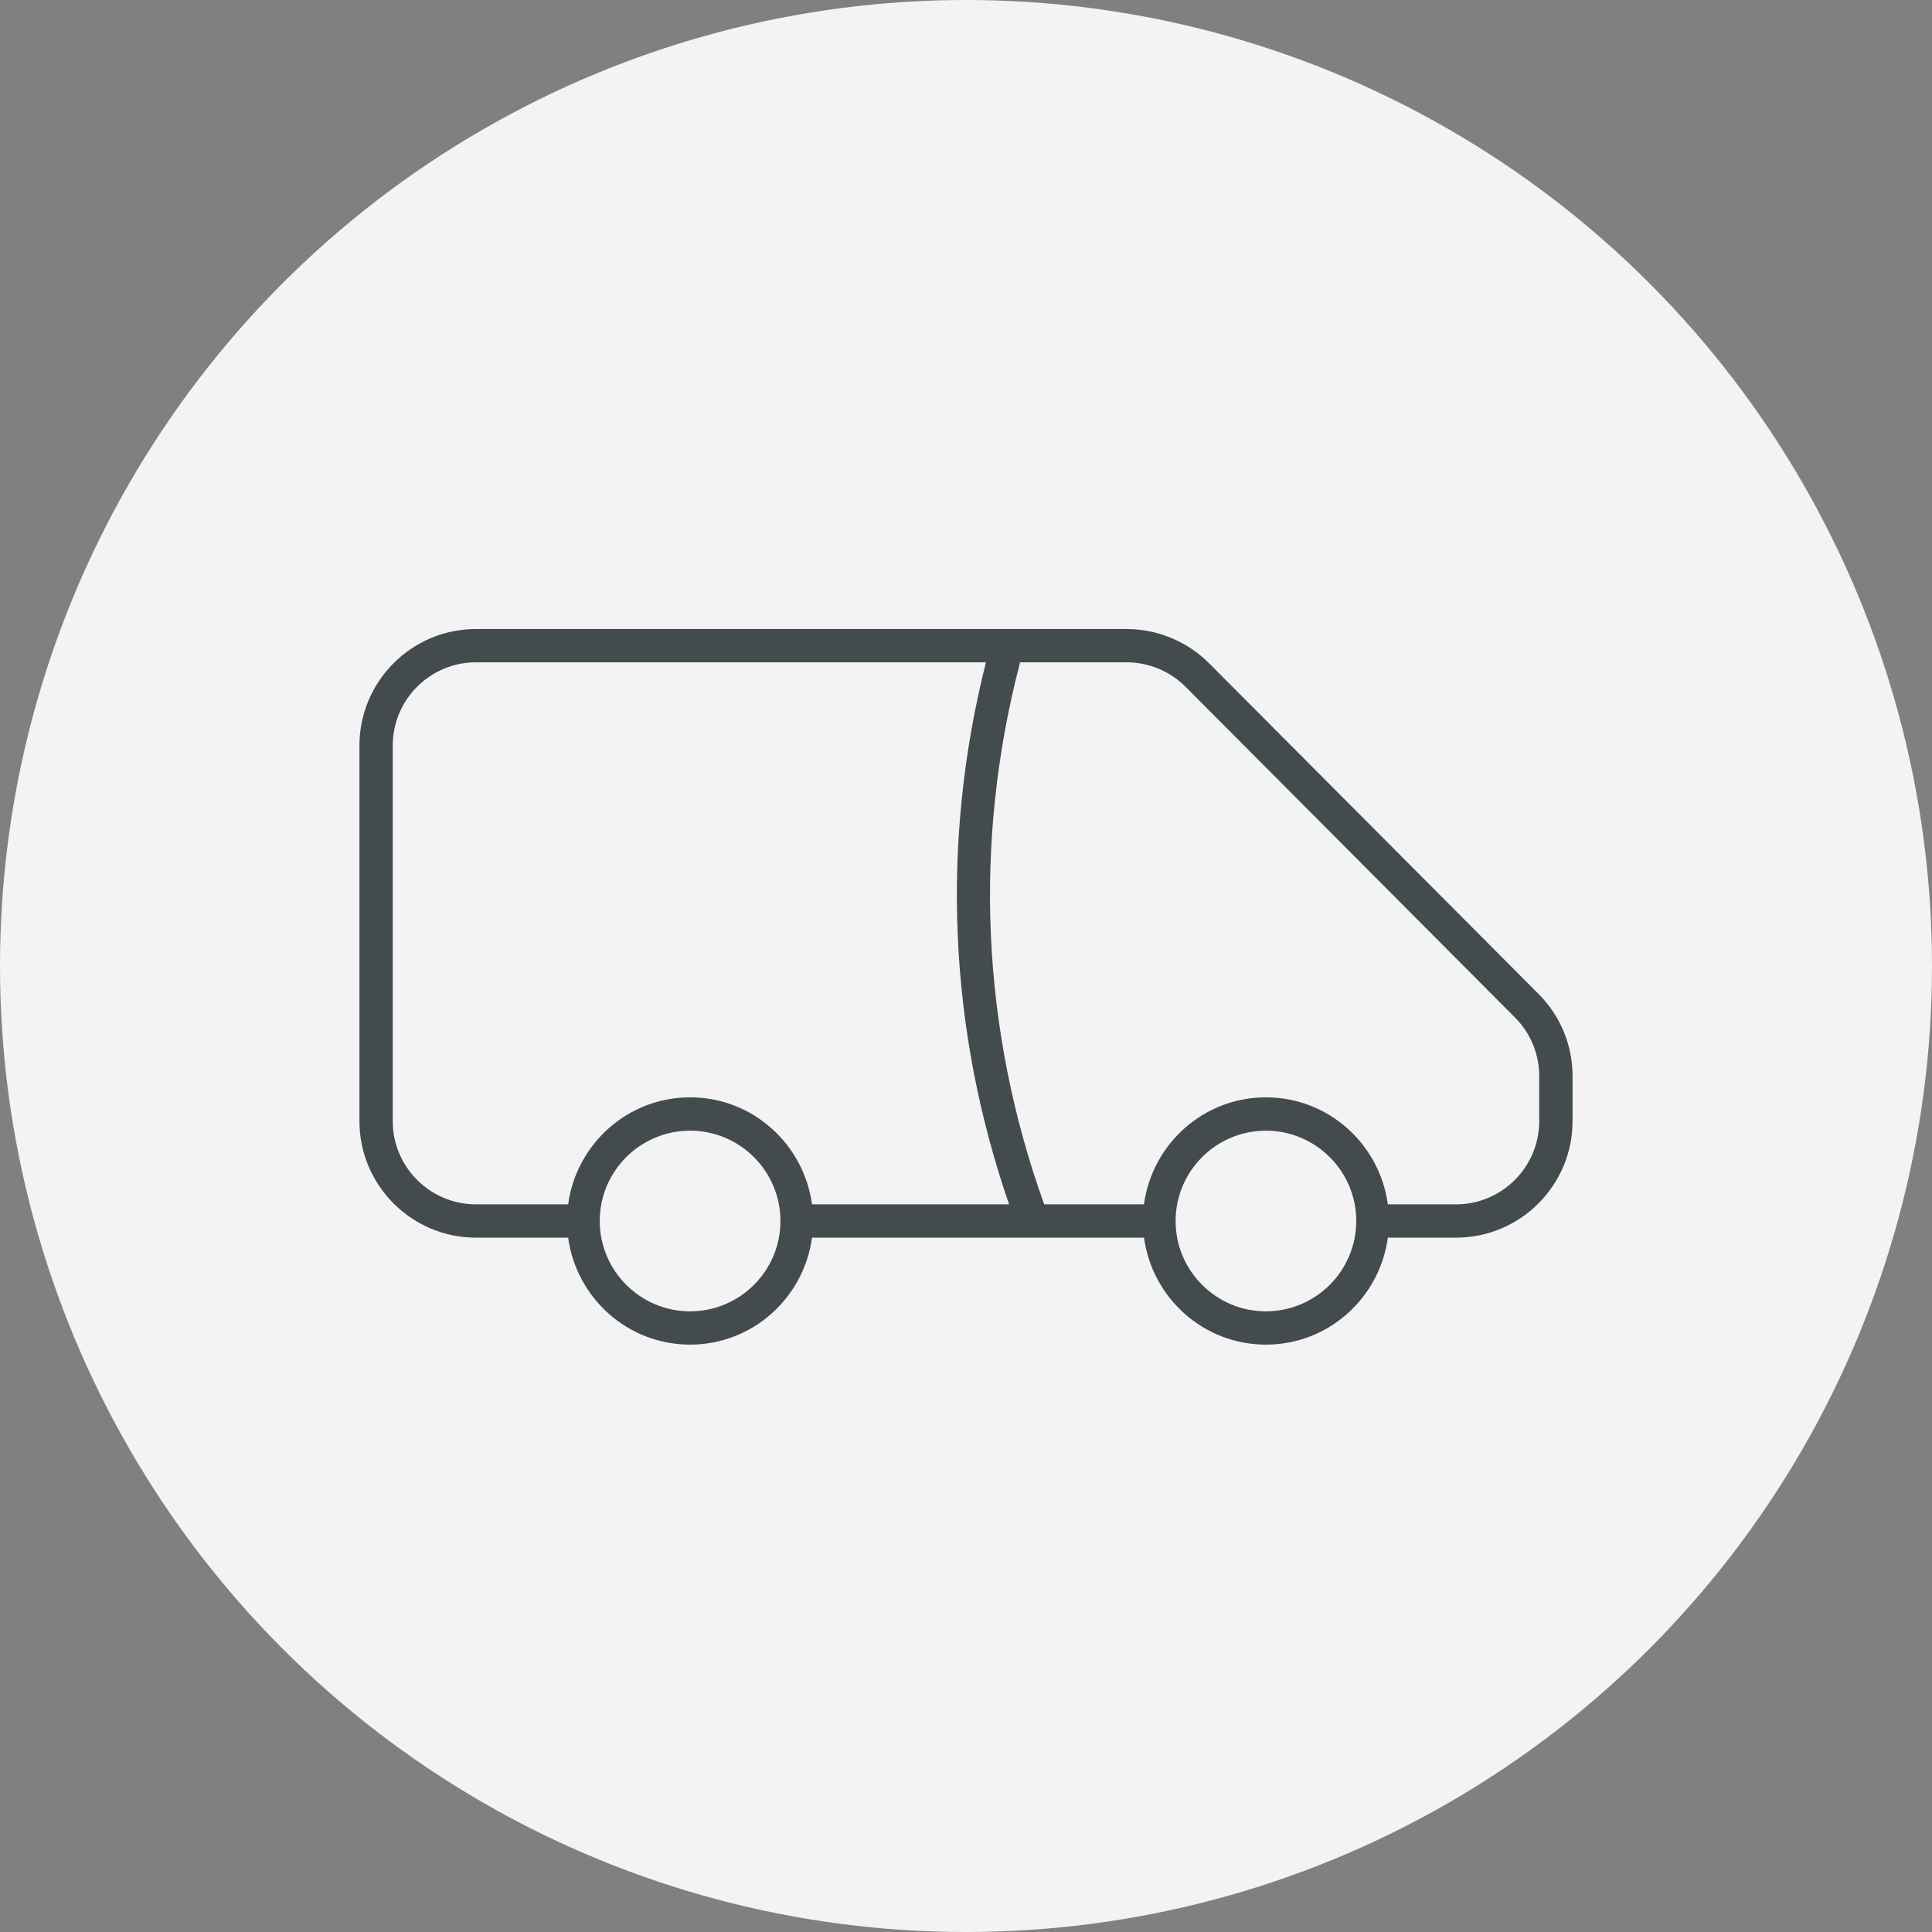
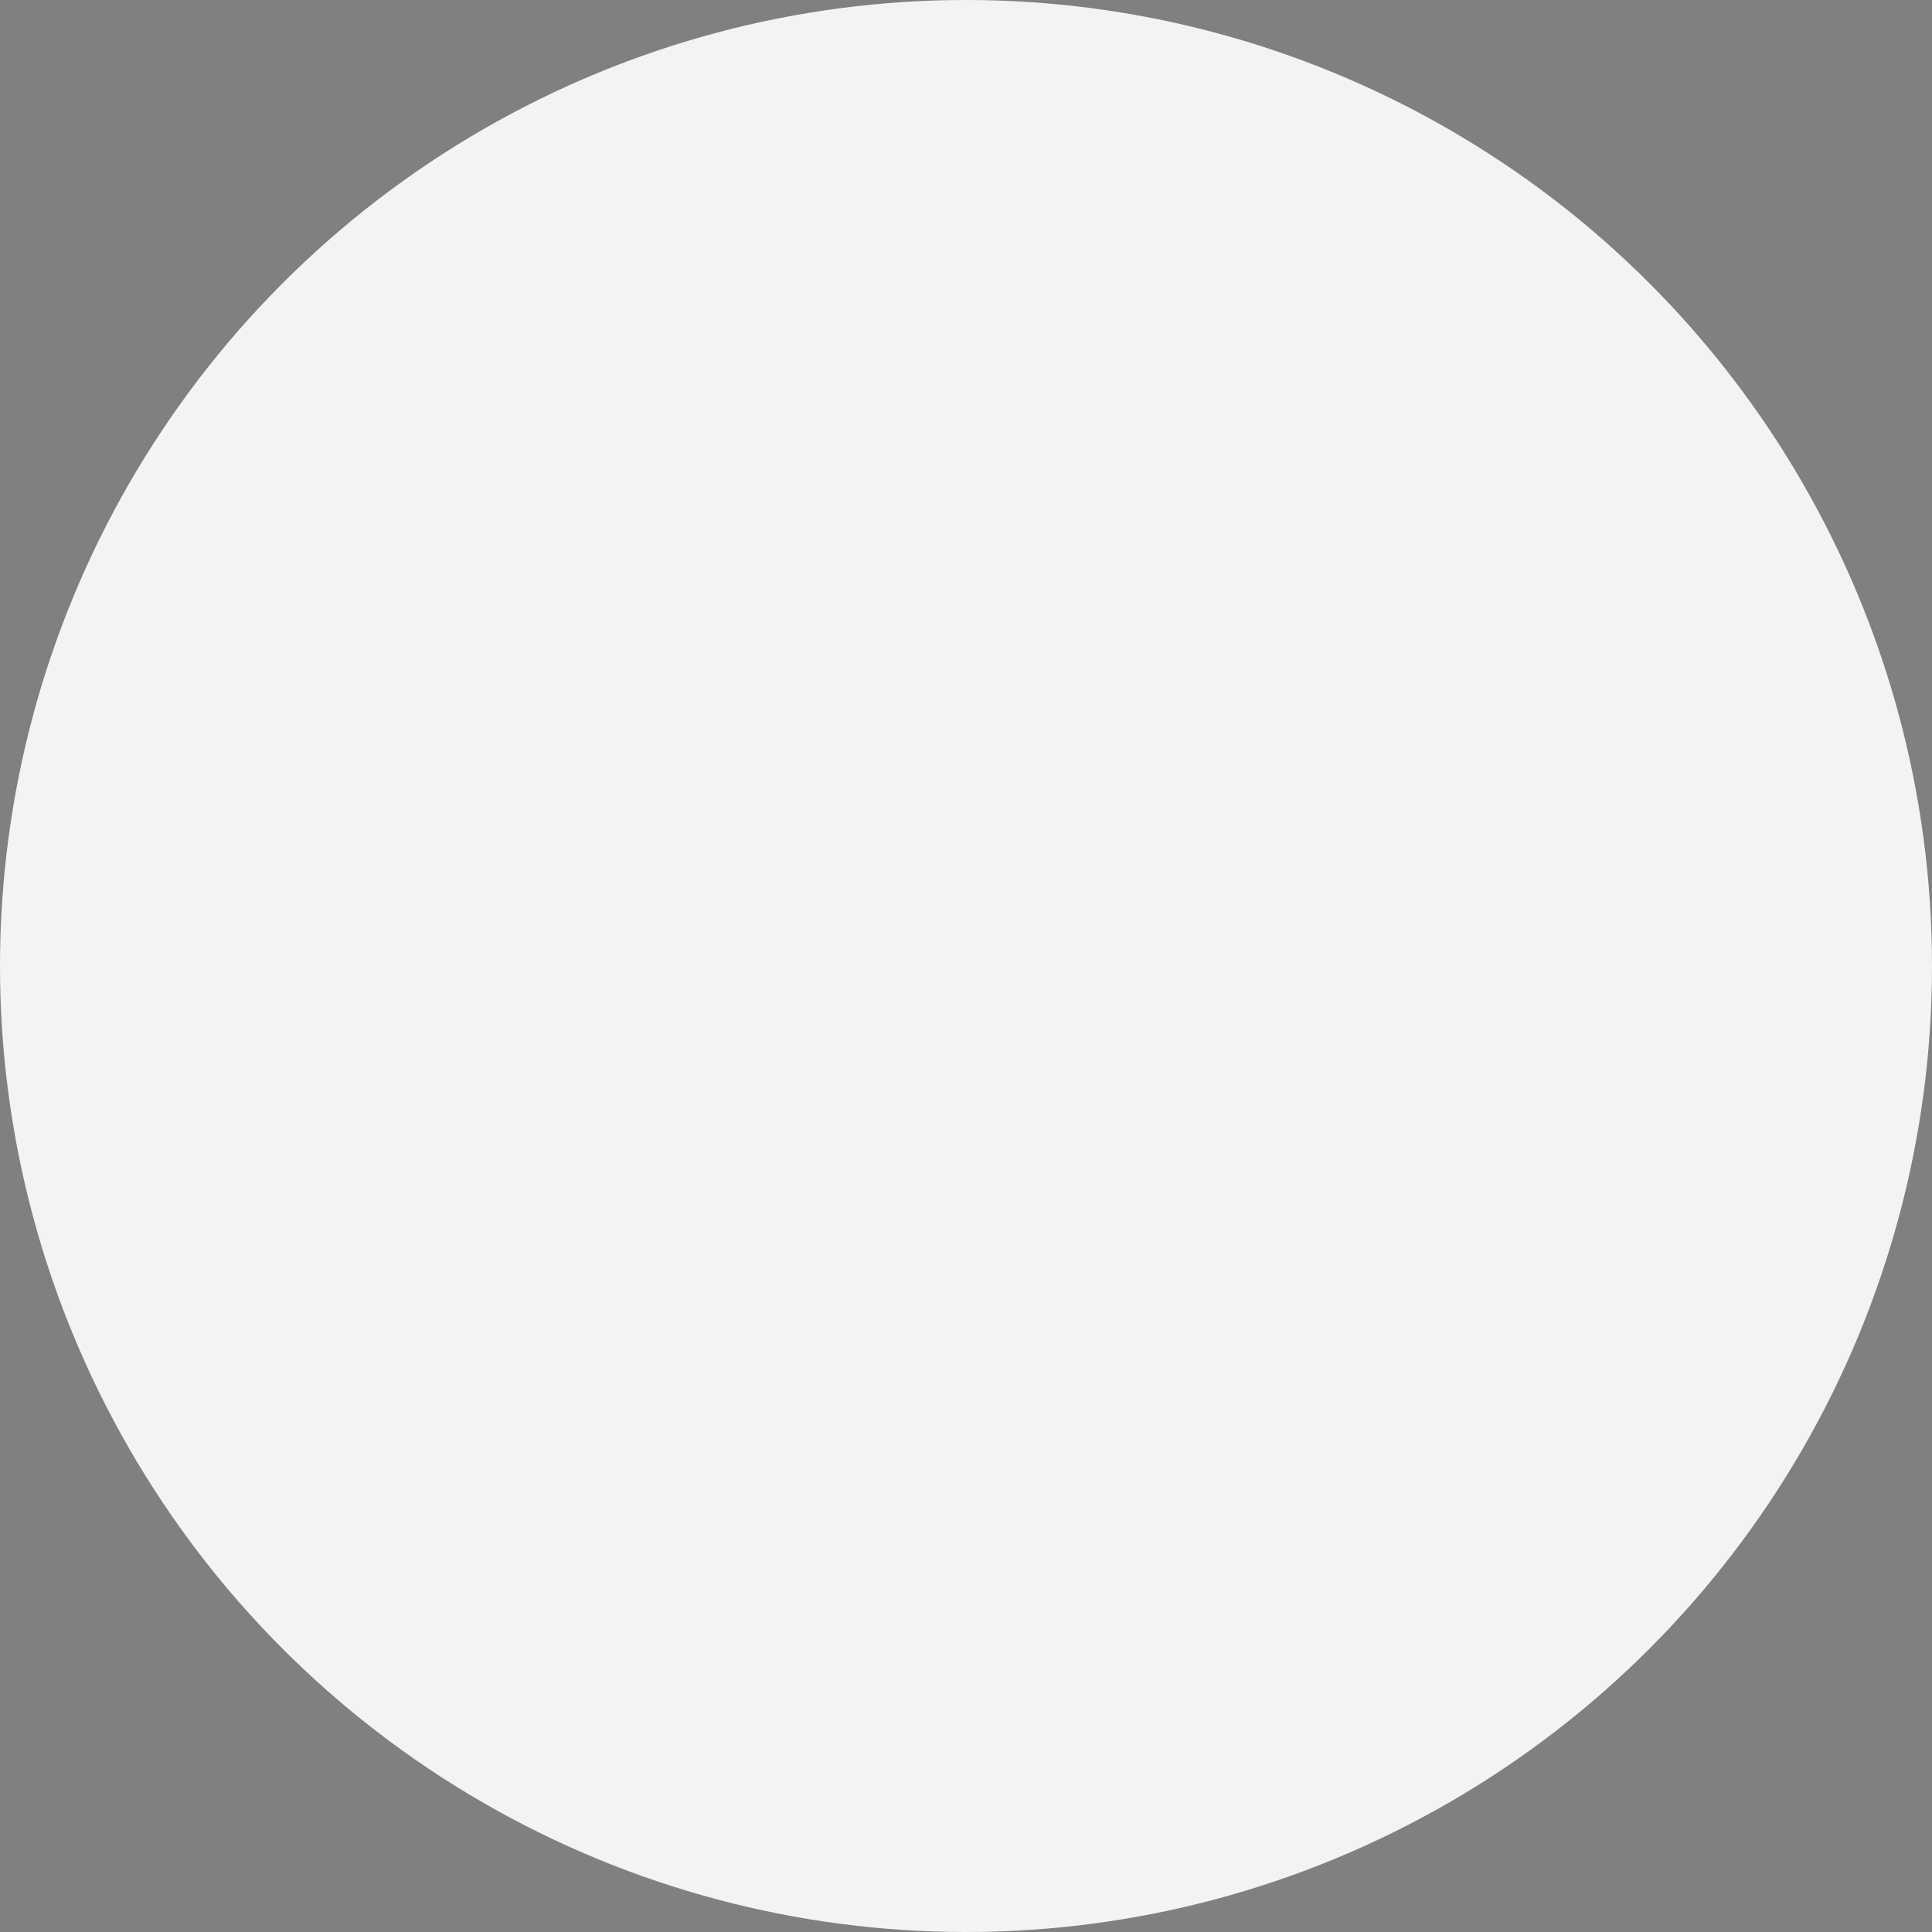
<svg xmlns="http://www.w3.org/2000/svg" width="43" height="43" viewBox="0 0 43 43" fill="none">
  <rect x="0" y="0" width="43" height="43" fill="#808080" stroke="none" />
  <circle cx="21.5" cy="21.5" r="21.5" fill="#F3F3F3" />
-   <path d="M26.911 14.763C26.429 14.278 25.76 14 25.076 14H10.593C9.164 14 8 15.163 8 16.593V24.953C8 26.383 9.164 27.546 10.593 27.546H12.645C12.828 28.887 13.968 29.927 15.359 29.927C16.75 29.927 17.89 28.887 18.073 27.546H25.462C25.645 28.887 26.785 29.927 28.176 29.927C29.567 29.927 30.707 28.887 30.889 27.546H32.407C33.836 27.546 35 26.383 35 24.953V23.953C35 23.262 34.732 22.613 34.244 22.123L26.911 14.763ZM8.741 24.953V16.593C8.741 15.572 9.572 14.741 10.593 14.741H21.944C20.932 18.75 21.109 22.897 22.459 26.805H18.073C17.89 25.464 16.75 24.423 15.359 24.423C13.969 24.423 12.828 25.463 12.645 26.805H10.593C9.572 26.805 8.741 25.974 8.741 24.953ZM15.359 29.186C14.251 29.186 13.348 28.283 13.348 27.175C13.348 26.066 14.251 25.165 15.359 25.165C16.468 25.165 17.37 26.067 17.37 27.175C17.371 28.284 16.469 29.186 15.359 29.186ZM28.175 29.186C27.066 29.186 26.165 28.283 26.165 27.175C26.165 26.066 27.067 25.165 28.175 25.165C29.284 25.165 30.186 26.067 30.186 27.175C30.186 28.283 29.284 29.186 28.175 29.186ZM34.258 24.953C34.258 25.974 33.427 26.805 32.406 26.805H30.889C30.707 25.464 29.566 24.423 28.175 24.423C26.785 24.423 25.643 25.463 25.461 26.805H23.24C21.84 22.907 21.656 18.748 22.704 14.741H25.075C25.565 14.741 26.042 14.939 26.388 15.287L33.719 22.647C34.067 22.997 34.258 23.46 34.258 23.953V24.953Z" fill="#434B4E" />
</svg>